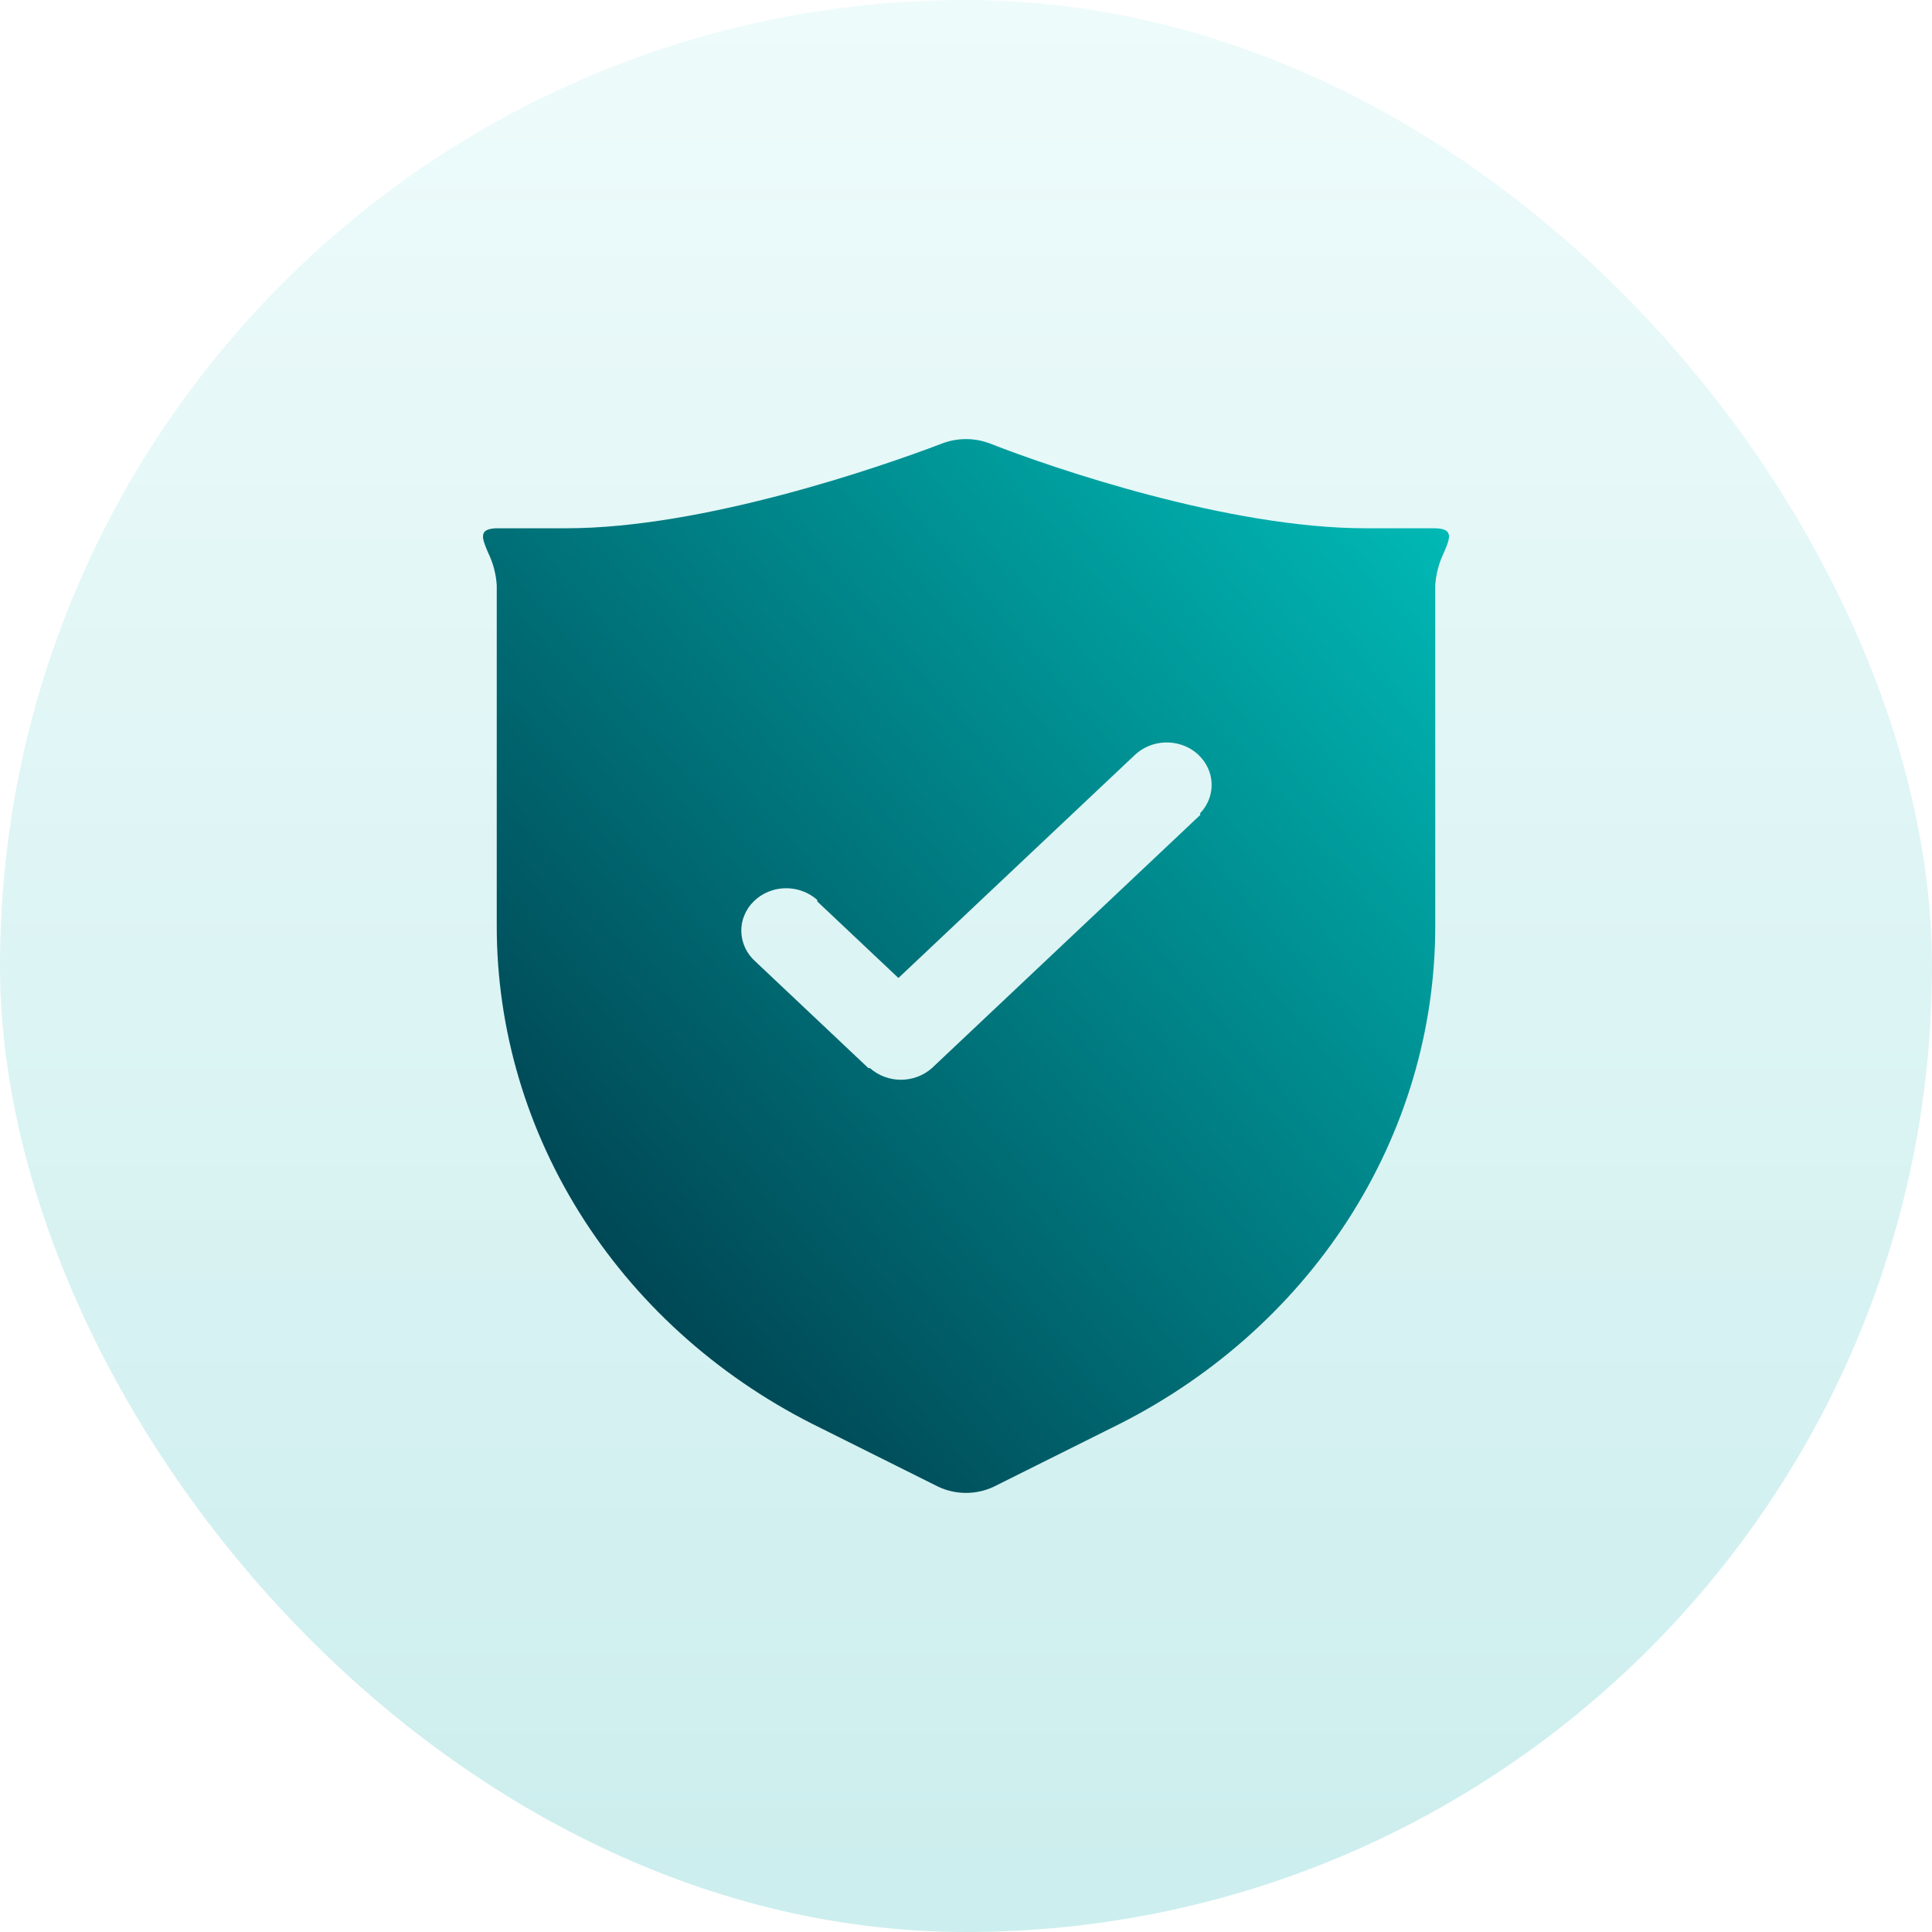
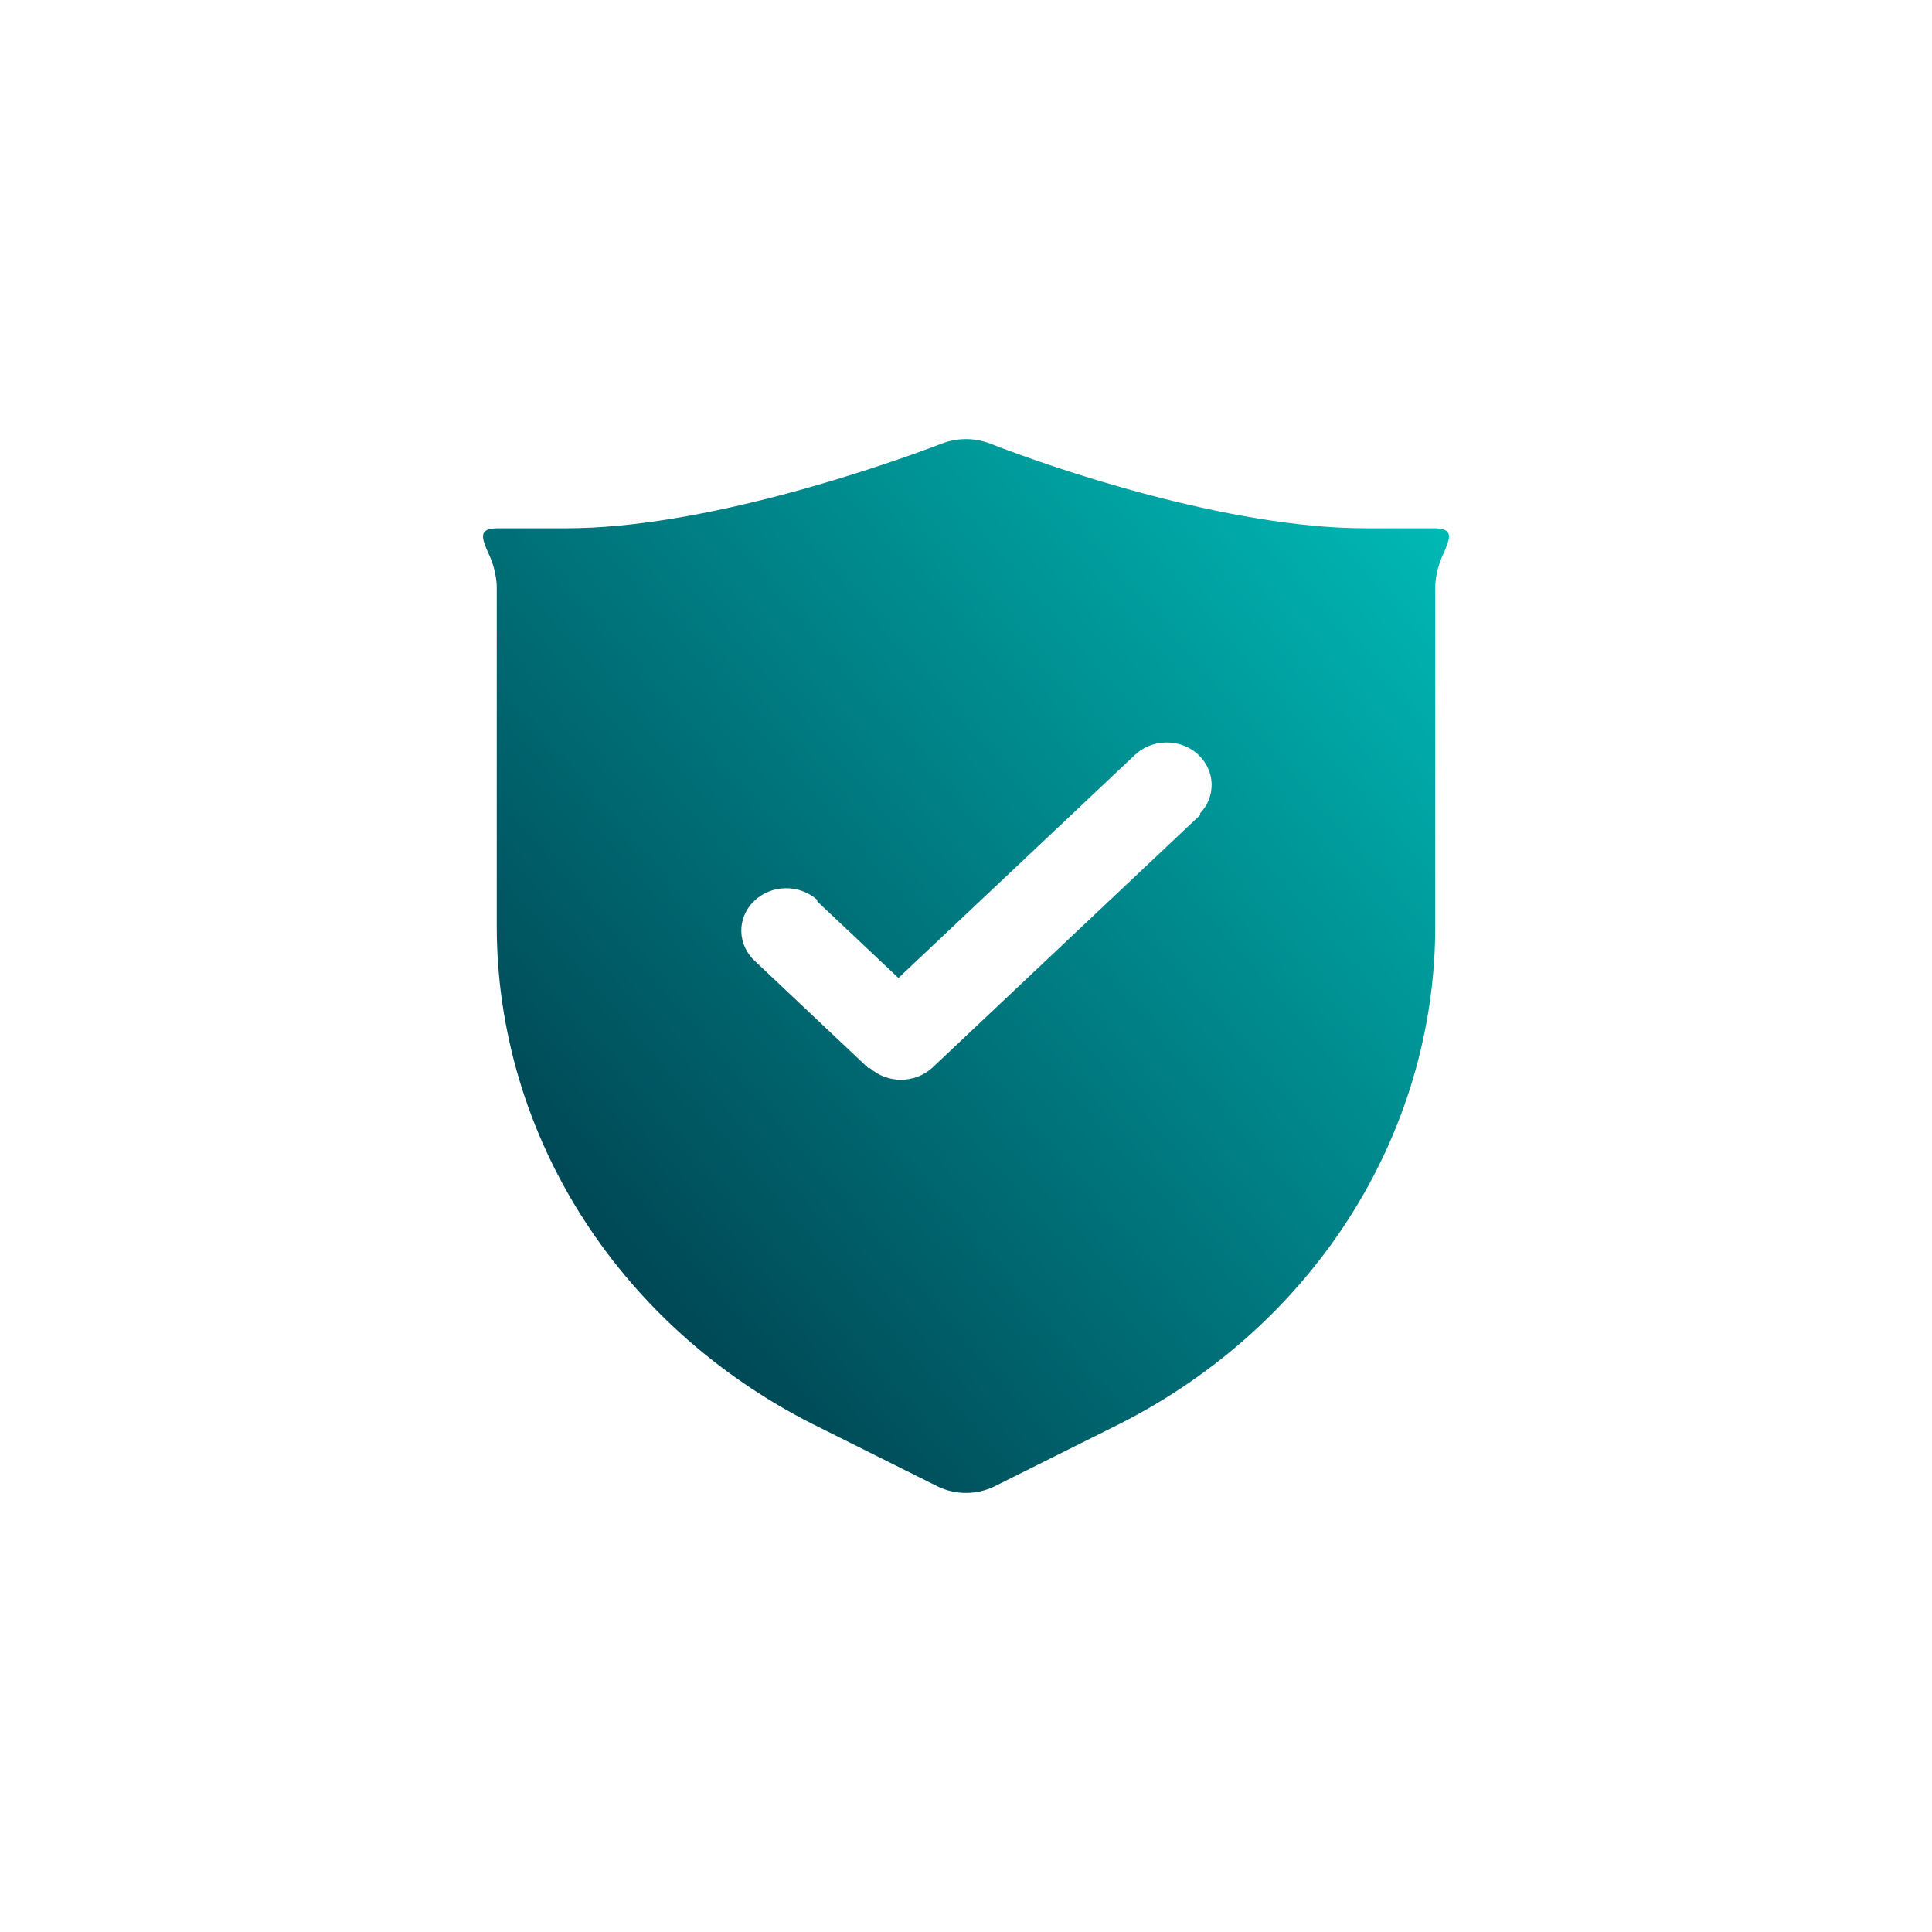
<svg xmlns="http://www.w3.org/2000/svg" width="44" height="44" viewBox="0 0 44 44" fill="none">
  <g filter="url(#filter0_b_9971_10837)">
-     <rect width="44" height="44" rx="22" fill="url(#paint0_linear_9971_10837)" fill-opacity="0.2" />
-     <path fill-rule="evenodd" clip-rule="evenodd" d="M32.885 12.584C33.026 12.251 33.118 12.031 32.659 12.031H31.099C27.986 12.031 23.984 10.666 22.544 10.1C22.195 9.967 21.805 9.967 21.456 10.1C20.045 10.639 16.014 12.031 12.901 12.031H11.341C10.882 12.031 10.974 12.251 11.115 12.584C11.23 12.819 11.297 13.072 11.313 13.33V21.088C11.312 23.451 12.001 25.77 13.305 27.788C14.609 29.806 16.477 31.446 18.703 32.529L21.372 33.861C21.567 33.952 21.782 34 22 34C22.218 34 22.433 33.952 22.628 33.861L25.297 32.529C27.523 31.446 29.391 29.806 30.695 27.788C31.999 25.77 32.688 23.451 32.687 21.088V13.33C32.703 13.072 32.77 12.819 32.885 12.584ZM27.33 18.524C27.506 18.34 27.601 18.099 27.594 17.852C27.588 17.604 27.48 17.367 27.294 17.192L27.259 17.159C27.064 16.992 26.809 16.903 26.546 16.909C26.283 16.915 26.033 17.017 25.847 17.192L20.461 22.273L18.612 20.529V20.495C18.514 20.408 18.4 20.339 18.274 20.294C18.149 20.248 18.015 20.226 17.881 20.229C17.746 20.232 17.614 20.26 17.491 20.312C17.368 20.363 17.257 20.437 17.165 20.529C17.072 20.62 16.999 20.729 16.951 20.847C16.902 20.965 16.879 21.091 16.883 21.218C16.886 21.345 16.916 21.47 16.97 21.586C17.024 21.702 17.102 21.806 17.2 21.894L19.776 24.325H19.812C20.002 24.495 20.255 24.591 20.518 24.591C20.78 24.591 21.033 24.495 21.224 24.325L27.337 18.558L27.33 18.524Z" fill="url(#paint1_linear_9971_10837)" />
+     <path fill-rule="evenodd" clip-rule="evenodd" d="M32.885 12.584C33.026 12.251 33.118 12.031 32.659 12.031H31.099C27.986 12.031 23.984 10.666 22.544 10.1C22.195 9.967 21.805 9.967 21.456 10.1C20.045 10.639 16.014 12.031 12.901 12.031H11.341C10.882 12.031 10.974 12.251 11.115 12.584C11.23 12.819 11.297 13.072 11.313 13.33V21.088C11.312 23.451 12.001 25.77 13.305 27.788C14.609 29.806 16.477 31.446 18.703 32.529L21.372 33.861C21.567 33.952 21.782 34 22 34C22.218 34 22.433 33.952 22.628 33.861L25.297 32.529C27.523 31.446 29.391 29.806 30.695 27.788C31.999 25.77 32.688 23.451 32.687 21.088V13.33C32.703 13.072 32.77 12.819 32.885 12.584M27.33 18.524C27.506 18.34 27.601 18.099 27.594 17.852C27.588 17.604 27.48 17.367 27.294 17.192L27.259 17.159C27.064 16.992 26.809 16.903 26.546 16.909C26.283 16.915 26.033 17.017 25.847 17.192L20.461 22.273L18.612 20.529V20.495C18.514 20.408 18.4 20.339 18.274 20.294C18.149 20.248 18.015 20.226 17.881 20.229C17.746 20.232 17.614 20.26 17.491 20.312C17.368 20.363 17.257 20.437 17.165 20.529C17.072 20.62 16.999 20.729 16.951 20.847C16.902 20.965 16.879 21.091 16.883 21.218C16.886 21.345 16.916 21.47 16.97 21.586C17.024 21.702 17.102 21.806 17.2 21.894L19.776 24.325H19.812C20.002 24.495 20.255 24.591 20.518 24.591C20.78 24.591 21.033 24.495 21.224 24.325L27.337 18.558L27.33 18.524Z" fill="url(#paint1_linear_9971_10837)" />
  </g>
  <defs>
    <filter id="filter0_b_9971_10837" x="-22.069" y="-22.069" width="88.138" height="88.138" filterUnits="userSpaceOnUse" color-interpolation-filters="sRGB">
      <feFlood flood-opacity="0" result="BackgroundImageFix" />
      <feGaussianBlur in="BackgroundImageFix" stdDeviation="11.034" />
      <feComposite in2="SourceAlpha" operator="in" result="effect1_backgroundBlur_9971_10837" />
      <feBlend mode="normal" in="SourceGraphic" in2="effect1_backgroundBlur_9971_10837" result="shape" />
    </filter>
    <linearGradient id="paint0_linear_9971_10837" x1="22" y1="0" x2="22" y2="44" gradientUnits="userSpaceOnUse">
      <stop stop-color="#AAEAEA" />
      <stop offset="1" stop-color="#00A8A8" />
    </linearGradient>
    <linearGradient id="paint1_linear_9971_10837" x1="38.835" y1="2.687" x2="5.655" y2="31.268" gradientUnits="userSpaceOnUse">
      <stop stop-color="#00E8DD" />
      <stop offset="1" stop-color="#002437" />
    </linearGradient>
  </defs>
</svg>